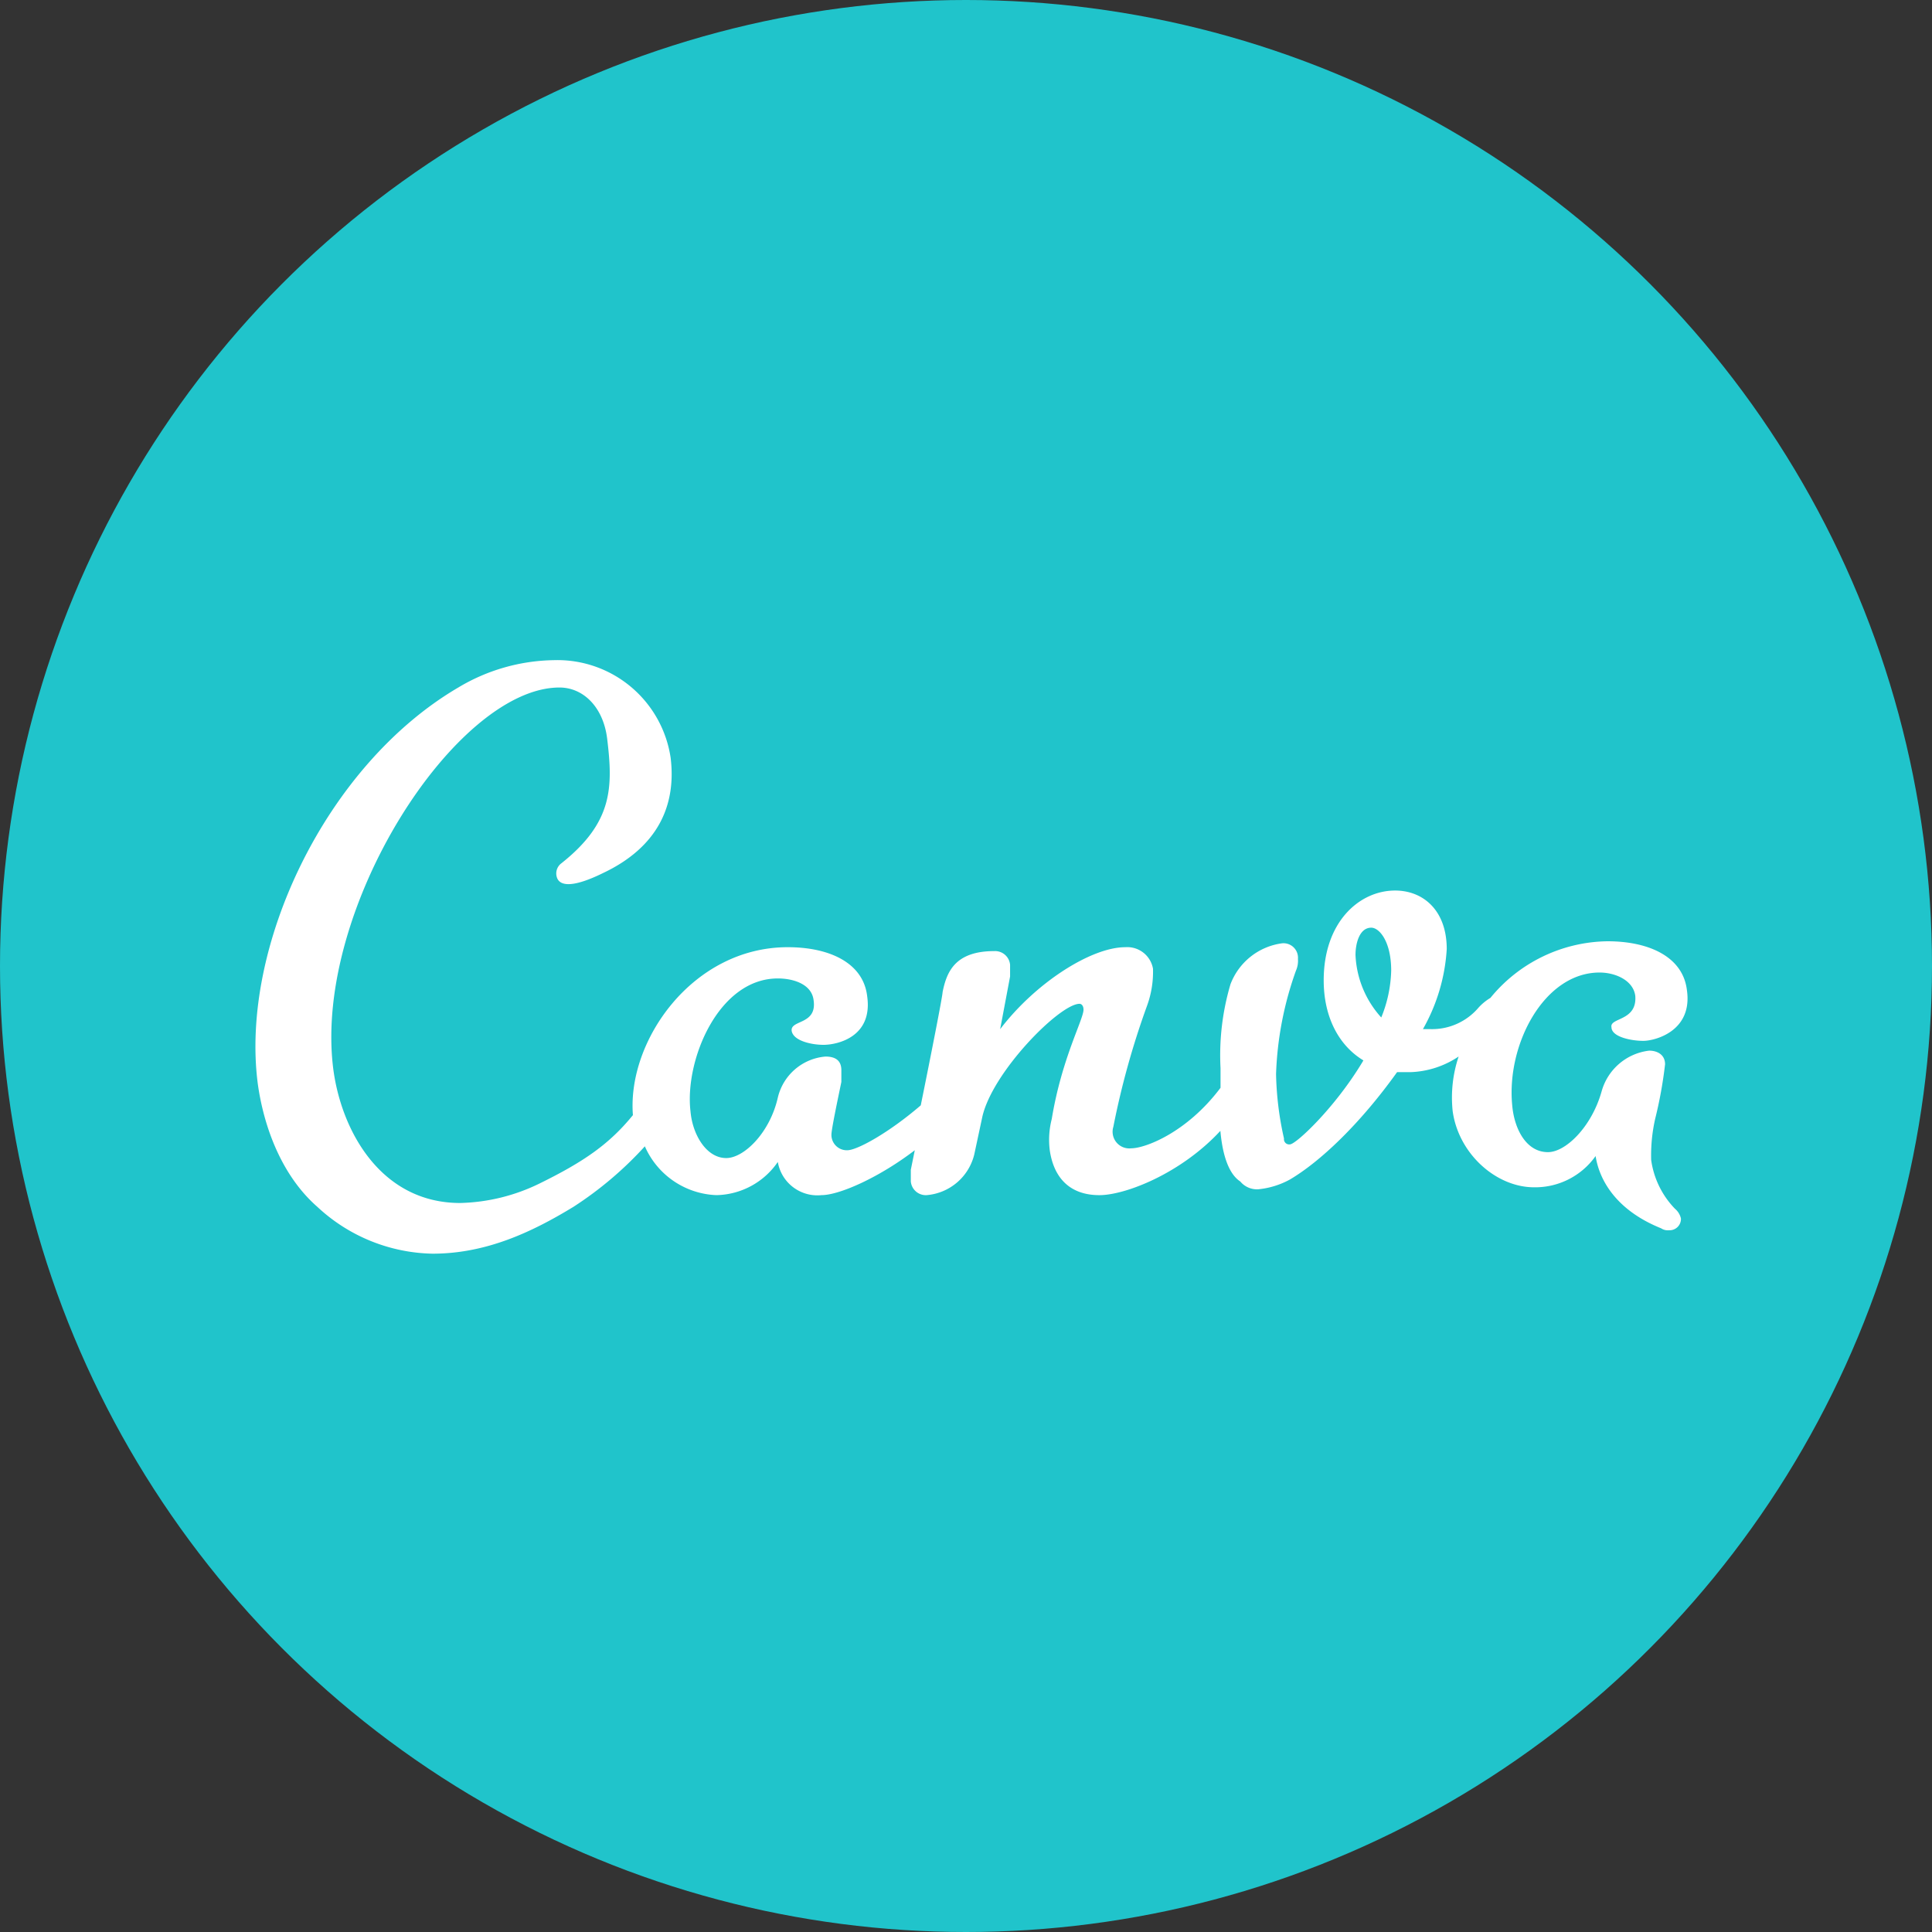
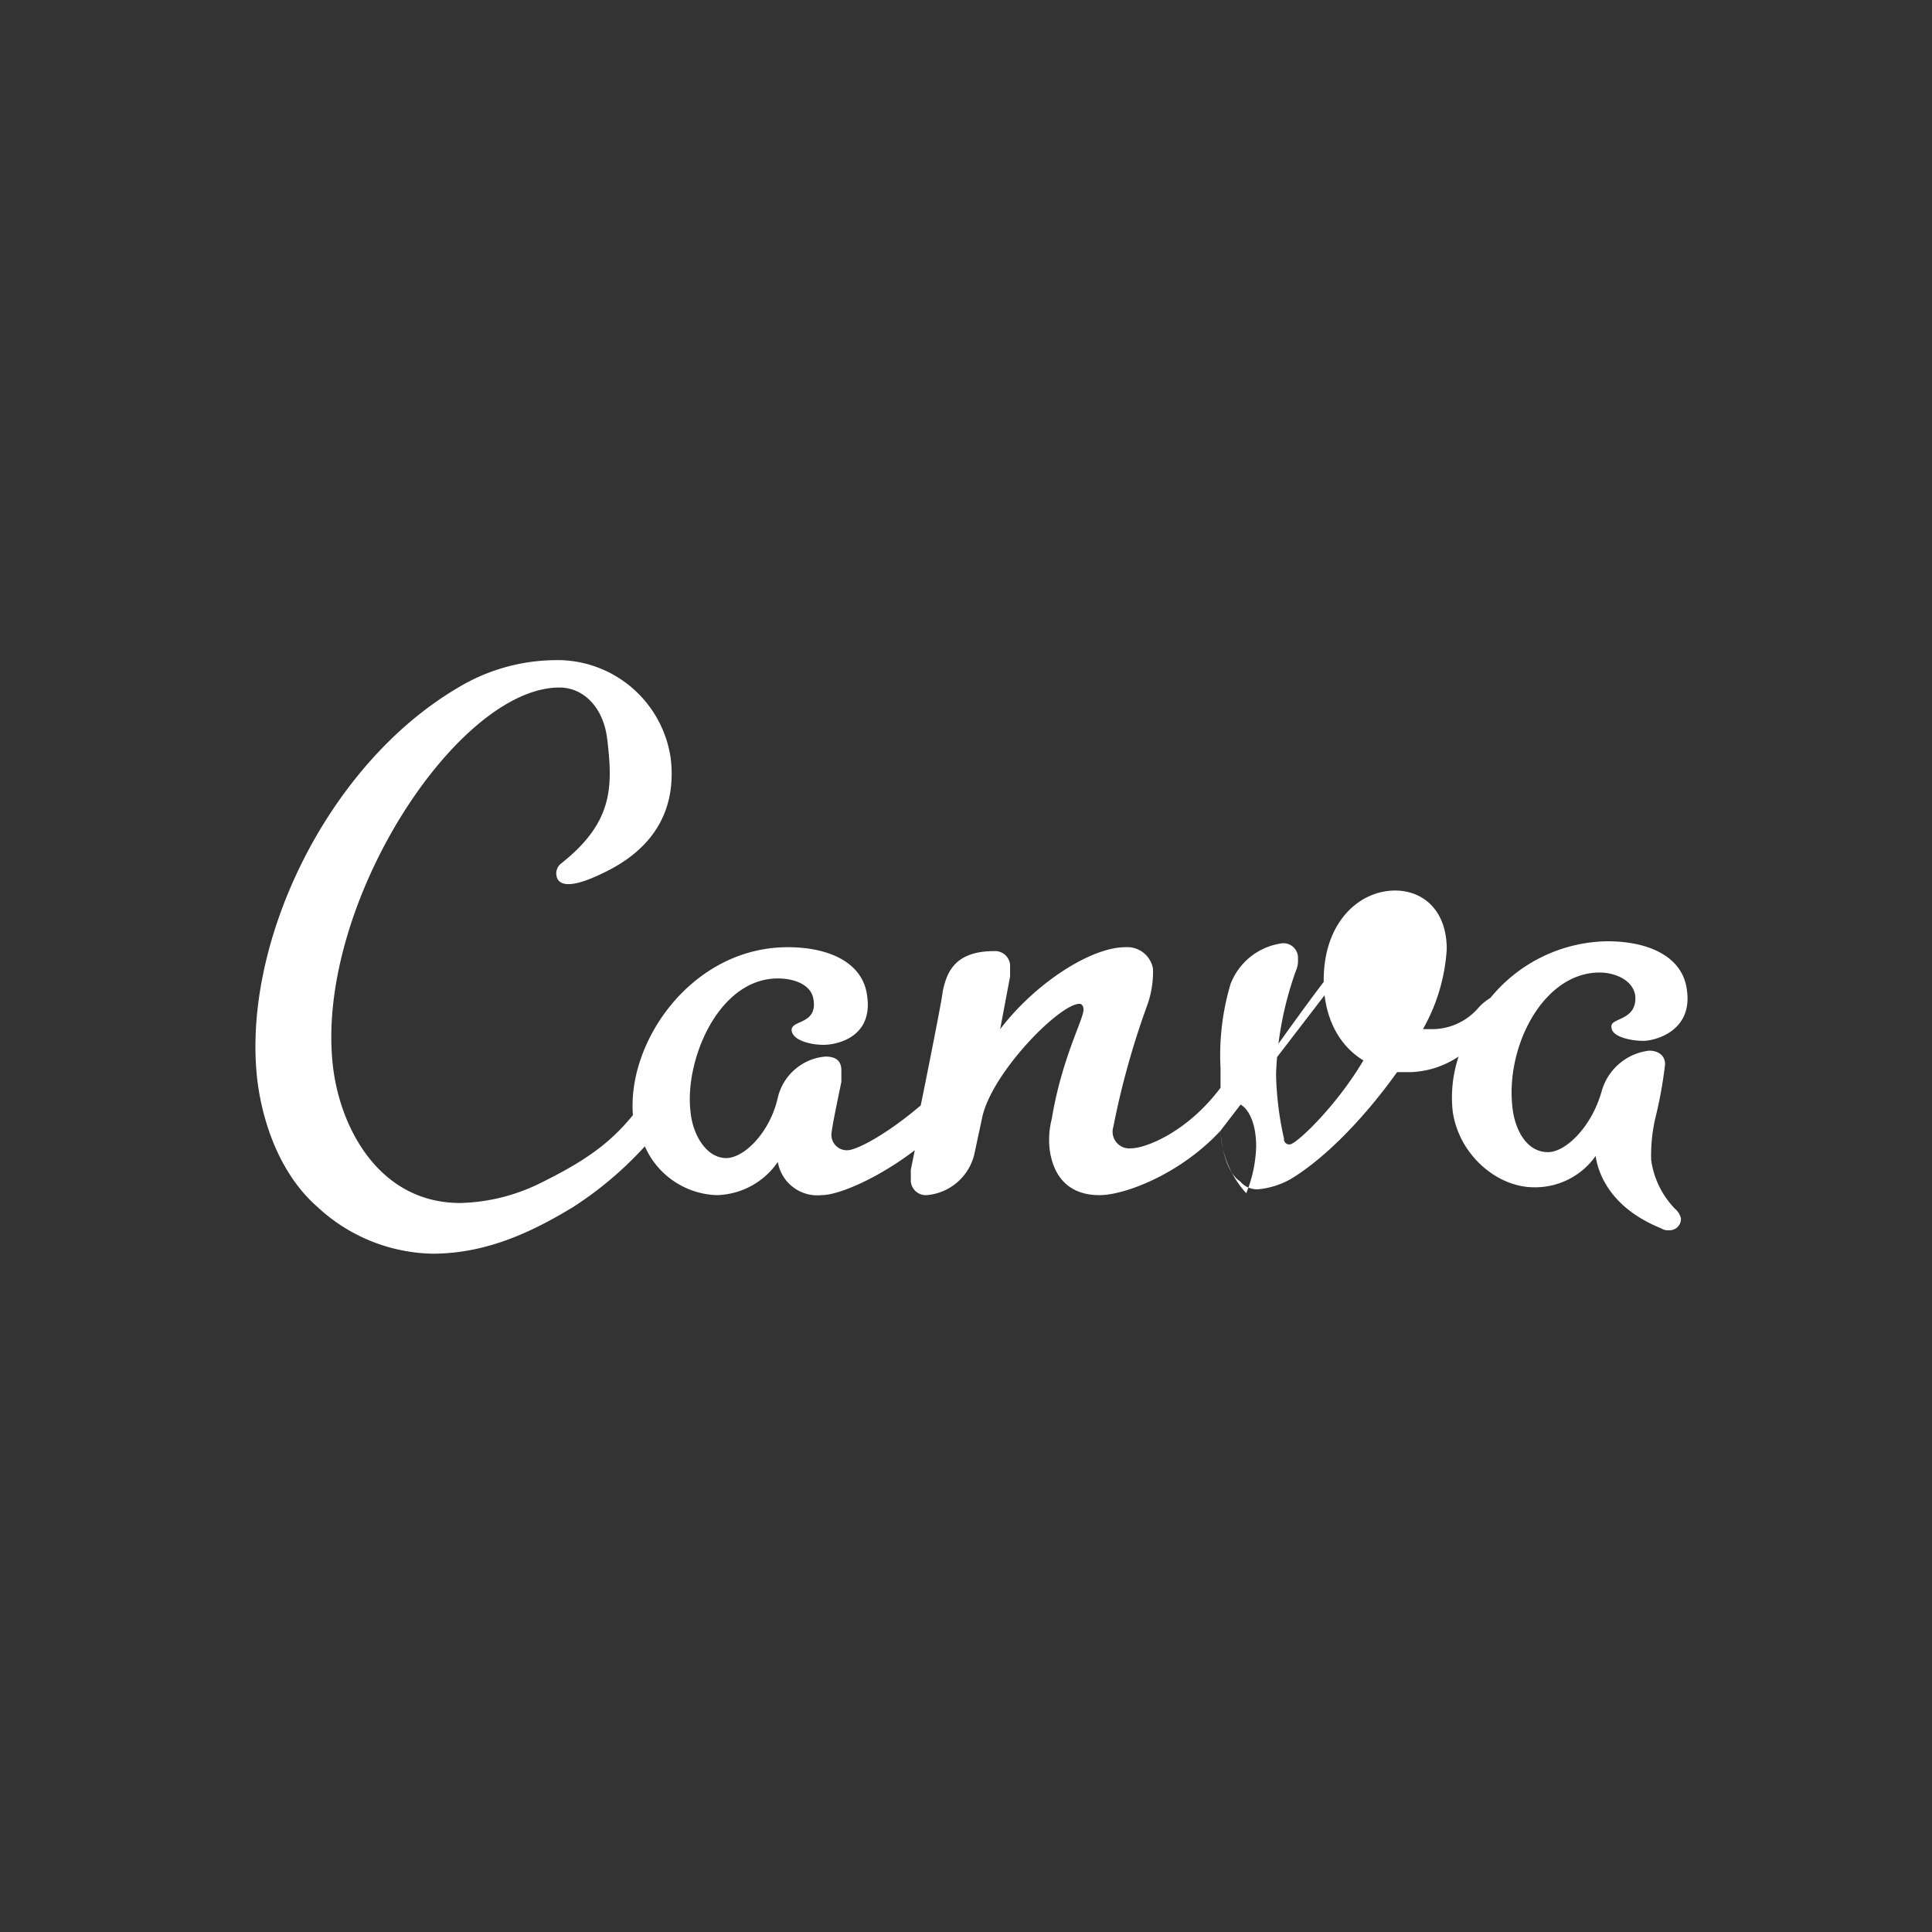
<svg xmlns="http://www.w3.org/2000/svg" width="165" height="165" viewBox="0 0 165 165">
  <rect x="0" y="0" width="165" height="165" fill="#333333" stroke="none" />
  <g id="canva-logo" transform="translate(-1 -1.805)">
-     <circle id="Ellipse_157" data-name="Ellipse 157" cx="82.5" cy="82.5" r="82.5" transform="translate(1 1.805)" fill="#20c4cb" />
-     <path id="Path_73452" data-name="Path 73452" d="M96.5,75.289c-3.391,3.669-8.137,5.5-10.341,5.5-2.543,0-3.9-1.5-4.238-3.835a7.1,7.1,0,0,1,.17-2.668c.848-5.169,2.712-8.5,2.712-9.338,0-.334-.17-.5-.339-.5-1.7,0-7.459,5.837-8.307,9.672l-.678,3.168a4.57,4.57,0,0,1-4.069,3.5,1.285,1.285,0,0,1-1.356-1.167v-1l.339-1.668c-3.052,2.335-6.442,3.835-7.968,3.835a3.426,3.426,0,0,1-3.73-2.835,6.5,6.5,0,0,1-5.255,2.835,6.959,6.959,0,0,1-6.1-4.169,30.884,30.884,0,0,1-6.1,5.169c-3.56,2.168-7.459,4-12.037,4a14.816,14.816,0,0,1-9.833-4c-3.052-2.668-4.577-6.837-5.086-10.506C12.757,59.613,20.047,44.1,31.405,37.435A16.311,16.311,0,0,1,39.542,35.1a9.777,9.777,0,0,1,10,8.338c.509,4.169-1.187,7.671-5.764,9.839-2.373,1.167-3.56,1.167-3.9.5a1.078,1.078,0,0,1,.339-1.334c4.408-3.5,4.408-6.5,3.9-10.672-.339-2.668-2.034-4.336-4.069-4.336-8.816,0-21.022,18.844-19.326,32.518.678,5.336,4.069,11.506,10.85,11.506a16.25,16.25,0,0,0,6.781-1.668c3.73-1.834,5.934-3.335,7.968-5.837-.509-6.337,5.086-14.341,13.223-14.341,3.56,0,6.442,1.334,6.781,4.169.509,3.5-2.543,4.169-3.73,4.169-1.017,0-2.543-.334-2.712-1.167-.17-1,2.2-.5,1.865-2.668-.17-1.334-1.7-1.834-3.052-1.834-5.086,0-7.968,7-7.459,11.34.17,2,1.356,4,3.052,4,1.526,0,3.73-2.168,4.408-5.169a4.57,4.57,0,0,1,4.069-3.5c.848,0,1.356.334,1.356,1.167v1c-.17.834-.848,4-.848,4.5a1.311,1.311,0,0,0,1.356,1.334c.848,0,3.56-1.5,6.273-3.835.848-4.169,1.865-9.338,1.865-9.672.339-1.668,1.017-3.5,4.408-3.5a1.285,1.285,0,0,1,1.356,1.167v1l-.848,4.5c3.052-4,7.8-7,10.68-7a2.23,2.23,0,0,1,2.373,1.834,8.479,8.479,0,0,1-.509,3.168A69.688,69.688,0,0,0,87.35,74.955a1.425,1.425,0,0,0,1.526,1.834c1.187,0,4.747-1.334,7.629-5.169V69.952a21.329,21.329,0,0,1,.848-7.171,5.485,5.485,0,0,1,4.408-3.5,1.238,1.238,0,0,1,1.356,1.334,2.084,2.084,0,0,1-.17,1,28.96,28.96,0,0,0-1.7,8.838,27.188,27.188,0,0,0,.678,5.5.446.446,0,0,0,.509.5c.509,0,3.9-3.168,6.273-7.171-2.2-1.334-3.391-3.835-3.391-6.837,0-5,3.052-7.671,6.1-7.671,2.373,0,4.408,1.668,4.408,5a15.726,15.726,0,0,1-2.034,6.837h.678a5.207,5.207,0,0,0,4.069-1.834,4.48,4.48,0,0,1,1.017-.834,13.118,13.118,0,0,1,10-4.836c3.56,0,6.442,1.334,6.781,4.169.509,3.5-2.713,4.336-3.73,4.336s-2.712-.334-2.712-1.167c-.17-.834,2.2-.5,2.034-2.668-.17-1.334-1.7-2-3.052-2-4.747,0-7.968,6.17-7.459,11.34.17,2,1.187,4,3.052,4,1.526,0,3.73-2.168,4.577-5.169a4.794,4.794,0,0,1,4.069-3.5c.678,0,1.356.334,1.356,1.167a36.839,36.839,0,0,1-.848,4.669,14.139,14.139,0,0,0-.339,3.5,7.458,7.458,0,0,0,2.034,4.169,1.518,1.518,0,0,1,.509.834.969.969,0,0,1-1.017,1,1.032,1.032,0,0,1-.678-.167c-3.73-1.5-5.255-4-5.594-6.17a6.321,6.321,0,0,1-5.255,2.668c-3.221,0-6.442-2.835-6.951-6.5a11.033,11.033,0,0,1,.509-4.669,7.847,7.847,0,0,1-4.069,1.334h-1.187c-3.221,4.5-6.612,7.671-9.155,9.172a7.054,7.054,0,0,1-2.712.834,1.854,1.854,0,0,1-1.526-.667c-1.017-.667-1.526-2.335-1.7-4.336ZM108.032,60.28a8.471,8.471,0,0,0,2.2,5.336,11.3,11.3,0,0,0,.848-4c0-2.5-1.017-3.669-1.7-3.669C108.371,57.946,108.032,59.28,108.032,60.28Z" transform="translate(8.733 23.086)" fill="#fff" />
+     <path id="Path_73452" data-name="Path 73452" d="M96.5,75.289c-3.391,3.669-8.137,5.5-10.341,5.5-2.543,0-3.9-1.5-4.238-3.835a7.1,7.1,0,0,1,.17-2.668c.848-5.169,2.712-8.5,2.712-9.338,0-.334-.17-.5-.339-.5-1.7,0-7.459,5.837-8.307,9.672l-.678,3.168a4.57,4.57,0,0,1-4.069,3.5,1.285,1.285,0,0,1-1.356-1.167v-1l.339-1.668c-3.052,2.335-6.442,3.835-7.968,3.835a3.426,3.426,0,0,1-3.73-2.835,6.5,6.5,0,0,1-5.255,2.835,6.959,6.959,0,0,1-6.1-4.169,30.884,30.884,0,0,1-6.1,5.169c-3.56,2.168-7.459,4-12.037,4a14.816,14.816,0,0,1-9.833-4c-3.052-2.668-4.577-6.837-5.086-10.506C12.757,59.613,20.047,44.1,31.405,37.435A16.311,16.311,0,0,1,39.542,35.1a9.777,9.777,0,0,1,10,8.338c.509,4.169-1.187,7.671-5.764,9.839-2.373,1.167-3.56,1.167-3.9.5a1.078,1.078,0,0,1,.339-1.334c4.408-3.5,4.408-6.5,3.9-10.672-.339-2.668-2.034-4.336-4.069-4.336-8.816,0-21.022,18.844-19.326,32.518.678,5.336,4.069,11.506,10.85,11.506a16.25,16.25,0,0,0,6.781-1.668c3.73-1.834,5.934-3.335,7.968-5.837-.509-6.337,5.086-14.341,13.223-14.341,3.56,0,6.442,1.334,6.781,4.169.509,3.5-2.543,4.169-3.73,4.169-1.017,0-2.543-.334-2.712-1.167-.17-1,2.2-.5,1.865-2.668-.17-1.334-1.7-1.834-3.052-1.834-5.086,0-7.968,7-7.459,11.34.17,2,1.356,4,3.052,4,1.526,0,3.73-2.168,4.408-5.169a4.57,4.57,0,0,1,4.069-3.5c.848,0,1.356.334,1.356,1.167v1c-.17.834-.848,4-.848,4.5a1.311,1.311,0,0,0,1.356,1.334c.848,0,3.56-1.5,6.273-3.835.848-4.169,1.865-9.338,1.865-9.672.339-1.668,1.017-3.5,4.408-3.5a1.285,1.285,0,0,1,1.356,1.167v1l-.848,4.5c3.052-4,7.8-7,10.68-7a2.23,2.23,0,0,1,2.373,1.834,8.479,8.479,0,0,1-.509,3.168A69.688,69.688,0,0,0,87.35,74.955a1.425,1.425,0,0,0,1.526,1.834c1.187,0,4.747-1.334,7.629-5.169V69.952a21.329,21.329,0,0,1,.848-7.171,5.485,5.485,0,0,1,4.408-3.5,1.238,1.238,0,0,1,1.356,1.334,2.084,2.084,0,0,1-.17,1,28.96,28.96,0,0,0-1.7,8.838,27.188,27.188,0,0,0,.678,5.5.446.446,0,0,0,.509.5c.509,0,3.9-3.168,6.273-7.171-2.2-1.334-3.391-3.835-3.391-6.837,0-5,3.052-7.671,6.1-7.671,2.373,0,4.408,1.668,4.408,5a15.726,15.726,0,0,1-2.034,6.837h.678a5.207,5.207,0,0,0,4.069-1.834,4.48,4.48,0,0,1,1.017-.834,13.118,13.118,0,0,1,10-4.836c3.56,0,6.442,1.334,6.781,4.169.509,3.5-2.713,4.336-3.73,4.336s-2.712-.334-2.712-1.167c-.17-.834,2.2-.5,2.034-2.668-.17-1.334-1.7-2-3.052-2-4.747,0-7.968,6.17-7.459,11.34.17,2,1.187,4,3.052,4,1.526,0,3.73-2.168,4.577-5.169a4.794,4.794,0,0,1,4.069-3.5c.678,0,1.356.334,1.356,1.167a36.839,36.839,0,0,1-.848,4.669,14.139,14.139,0,0,0-.339,3.5,7.458,7.458,0,0,0,2.034,4.169,1.518,1.518,0,0,1,.509.834.969.969,0,0,1-1.017,1,1.032,1.032,0,0,1-.678-.167c-3.73-1.5-5.255-4-5.594-6.17a6.321,6.321,0,0,1-5.255,2.668c-3.221,0-6.442-2.835-6.951-6.5a11.033,11.033,0,0,1,.509-4.669,7.847,7.847,0,0,1-4.069,1.334h-1.187c-3.221,4.5-6.612,7.671-9.155,9.172a7.054,7.054,0,0,1-2.712.834,1.854,1.854,0,0,1-1.526-.667c-1.017-.667-1.526-2.335-1.7-4.336Za8.471,8.471,0,0,0,2.2,5.336,11.3,11.3,0,0,0,.848-4c0-2.5-1.017-3.669-1.7-3.669C108.371,57.946,108.032,59.28,108.032,60.28Z" transform="translate(8.733 23.086)" fill="#fff" />
  </g>
</svg>